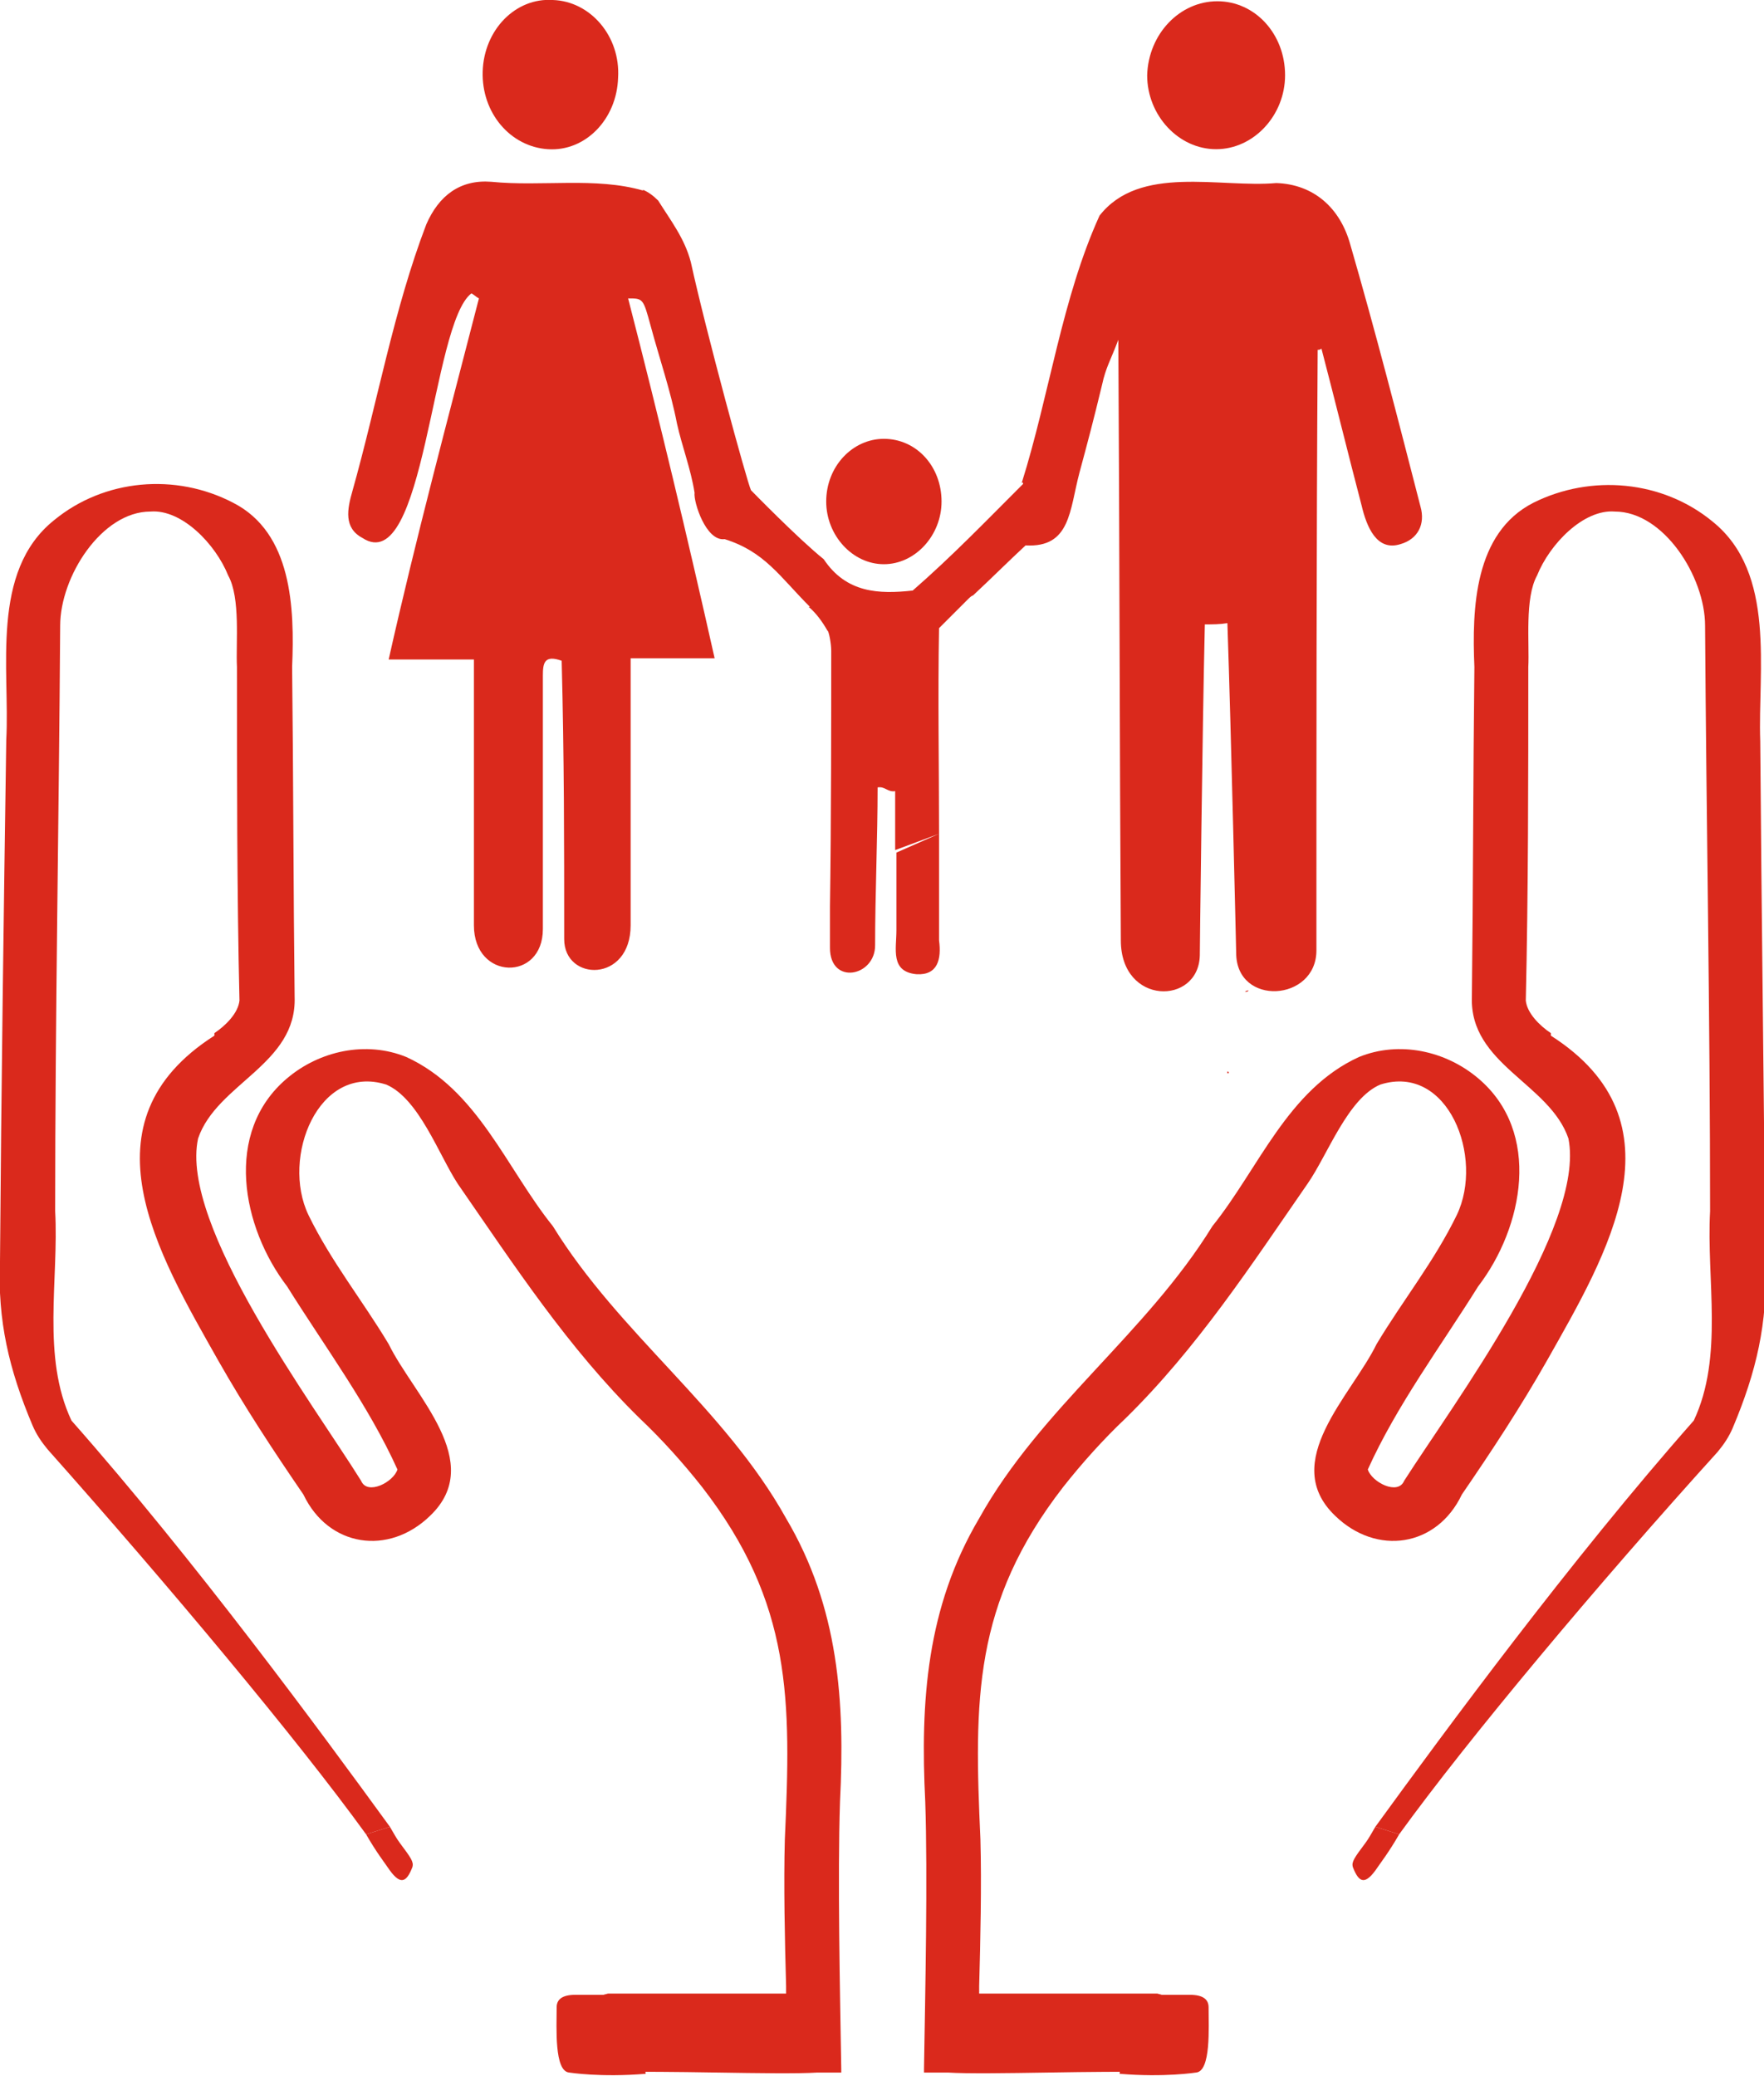
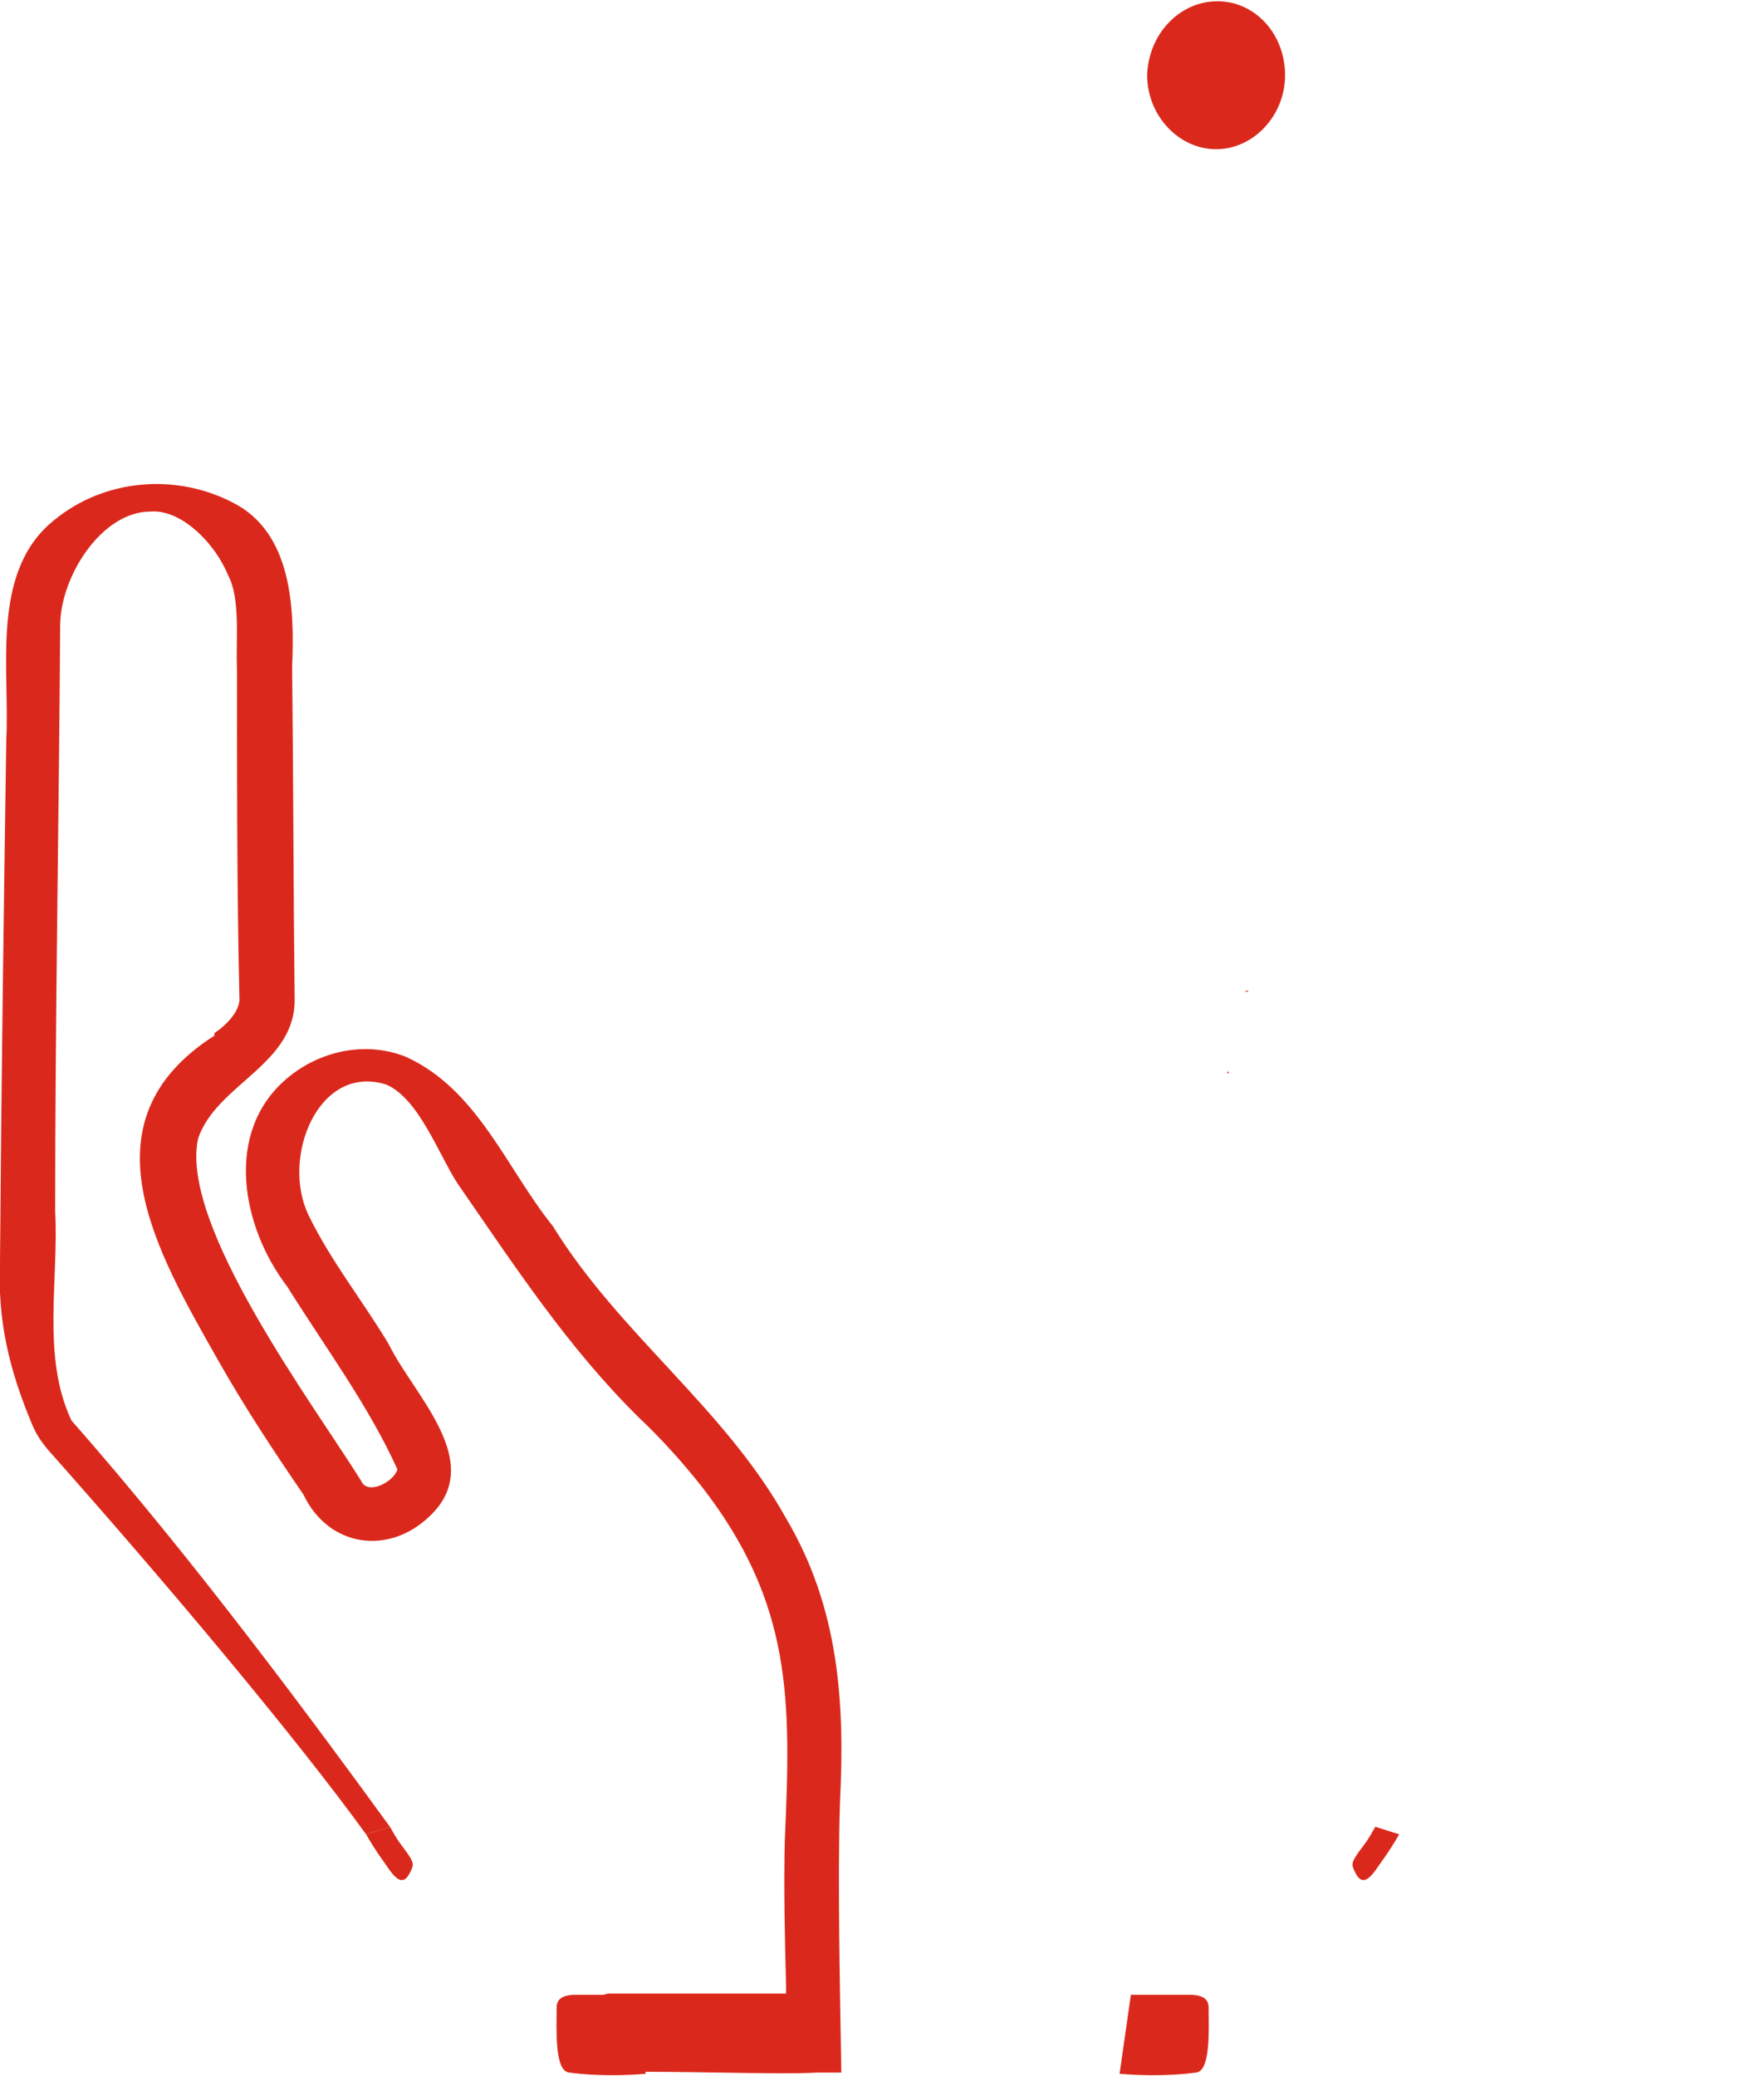
<svg xmlns="http://www.w3.org/2000/svg" version="1.1" id="Layer_1" x="0px" y="0px" viewBox="0 0 140.7 165.6" enable-background="new 0 0 140.7 165.6" xml:space="preserve">
  <g>
    <g>
      <path fill="#DA291C" d="M98,85.5c0,0,0,0.1,0,0.1c0,0-0.1,0-0.1,0c0,0,0-0.1,0-0.1C97.9,85.4,98,85.5,98,85.5" />
      <path fill="#DA291C" d="M99.6,79c-0.1,0-0.2,0-0.3,0.1C99.5,79.1,99.5,79.1,99.6,79" />
      <path fill="#DA291C" d="M97.1,0.1c3,0,5.4,2.6,5.4,5.9c0,3.2-2.5,5.9-5.5,5.9c-3,0-5.5-2.7-5.5-5.9C91.6,2.7,94.1,0.1,97.1,0.1z" />
-       <path fill="#DA291C" d="M49.3,6.2c-0.1,3.3-2.6,5.9-5.6,5.7S38.4,9,38.5,5.7c0.1-3.3,2.6-5.9,5.6-5.7C47.1,0.1,49.5,2.9,49.3,6.2z    " />
-       <path fill="#DA291C" d="M71.5,68c0,2.1,0,4.2,0,6.2c0,1.5-0.5,3.3,1.6,3.5c1.7,0.1,2-1.2,1.8-2.7c0-2.9,0-5.7,0-8.5 M74.9,66.5    c0-5.5-0.1-10.9,0-16.4c0.7-0.7,1.5-1.5,2.3-2.3l0,0l0,0l0,0c0.1-0.1,0.3-0.3,0.4-0.3h0c1.4-1.3,2.8-2.7,4.2-4    c3.6,0.2,3.5-2.8,4.3-5.8c0.7-2.6,1.1-4.1,1.8-7l0,0c0.3-1.4,0.7-2,1.3-3.6c0.1,16.3,0.1,31.8,0.2,47.9l0,0c0,5.2,6.2,5.2,6.3,1.2    l0,0c0-0.3,0.2-17.9,0.4-26.4c0.6,0,1.2,0,1.8-0.1c0.3,8.7,0.7,26.3,0.7,26.3c0,4.3,6.4,3.9,6.4-0.2c0-15.7,0-32.2,0.1-47.9    c0.1,0,0.2,0,0.3-0.1c1.1,4.2,2.1,8.3,3.2,12.5c0.4,1.7,1.2,3.7,3.1,3.1c1.4-0.4,2-1.6,1.6-3c-1.8-7-3.6-14-5.6-20.9    c-0.8-2.9-2.9-4.8-5.9-4.9c-4.5,0.4-10.9-1.5-14.1,2.6c-3,6.6-4,14.3-6.2,21.3l0.1,0v0.1c-2.9,2.9-5.7,5.8-8.8,8.5    c-2.7,0.3-5.3,0.2-7.1-2.5c-2-1.6-5.8-5.5-5.8-5.5c-0.3-0.6-3.6-12.7-4.8-18.2c-0.5-1.9-1.6-3.3-2.6-4.9c-0.4-0.4-0.8-0.7-1.3-0.9    c0,0,0.1,0,0.1,0.1c-3.8-1.1-8.1-0.3-12.1-0.7c-2.5-0.2-4.2,1.1-5.2,3.4c-2.6,6.8-3.9,14.2-5.9,21.3c-0.4,1.4-0.7,2.9,0.8,3.7    c5,3.3,5.5-17.1,8.7-19.5c0.2,0.1,0.4,0.3,0.6,0.4c-2.5,9.7-5,19-7.2,28.8h6.8c0,7.2,0,14.2,0,21.2c0,4.4,5.5,4.5,5.5,0.3    c0-7.1,0-13.1,0-20.2c0-1,0.1-1.7,1.5-1.2c0.2,7.8,0.2,14.4,0.2,22.2c0,3.4,5.3,3.5,5.3-1.1c0-7.1,0-14.1,0-21.3H57    c-2.2-9.8-4.4-19-6.9-28.7c1.2,0,1.2,0,1.8,2.2c0.7,2.6,1.6,5.2,2.1,7.8c0.4,1.8,1.1,3.6,1.4,5.5c-0.1,0.7,0.9,3.9,2.4,3.7    c3.2,1,4.4,3,6.8,5.4c0,0,0,0-0.1,0c0.6,0.5,1.1,1.2,1.5,1.9c0.1,0,0.3,1,0.3,1.6c0,5.3,0,13.6-0.1,20.4v3.3c0,3,3.6,2.3,3.6-0.2    c0-4,0.2-8.6,0.2-12.6c0.6-0.1,0.8,0.4,1.4,0.3c0,1.6,0,3.2,0,4.7" />
-       <path fill="#DA291C" d="M70.5,35c2.6,0,4.6,2.2,4.6,5c0,2.7-2.1,5-4.6,5c-2.5,0-4.6-2.3-4.6-5C65.9,37.2,68,35,70.5,35z" />
-       <path fill="#DA291C" d="M111.6,146.3l-1.9-0.6c5.6-7.7,15.6-21.3,25.4-32.4l0,0c2.4-5.1,1-11.2,1.3-16.7c0-15.5-0.3-31.2-0.4-46.7    c0-3.9-3.3-9.1-7.2-9.1c-2.5-0.2-5.2,2.6-6.2,5.1c-1,1.8-0.6,5.4-0.7,7.3c0,8.7,0,18-0.2,26.6c0.1,1,1.1,2,2,2.6c0,0,0,0.1,0,0.2    c10.8,6.9,4.5,17.4-0.3,25.9c-2.1,3.7-4.4,7.2-6.8,10.7c-2,4.2-6.8,4.9-10.1,1.7c-4.5-4.3,1.3-9.6,3.3-13.7    c2.1-3.5,4.6-6.6,6.4-10.3c2.2-4.6-0.7-12.1-6.1-10.4c-2.6,1.1-4.2,5.6-5.8,7.9c-4.5,6.5-8.8,13.1-14.5,18.7    c-1.8,1.7-3.5,3.6-5,5.5c-7.2,9.3-7.1,17-6.6,28.1c0.1,3.5,0,8.2-0.1,11.7c0,0,0,0.6,0,0.6c3.5,0,10.7,0,14.2,0    c1.3,0.3,3.9,1.7,3.9,2.5c0,0.6-3.2,3.6-4.5,3.8c-3.3-0.2-13,0.2-16.1,0c0,0-1.9,0-1.9,0c0,0,0-0.1,0-0.1v-0.2    c0.1-6.1,0.3-15.3,0.1-21.3c-0.4-8,0.1-15.5,4.3-22.6c4.9-8.8,13.3-14.7,18.6-23.3c3.7-4.6,6-10.9,11.7-13.5    c3.2-1.3,6.9-0.5,9.5,1.7c5.1,4.3,3.6,11.9,0,16.6c-3,4.8-6.5,9.5-8.8,14.6c0.3,1,2.4,2.1,2.9,0.9c3.9-6.1,14.5-20.3,13.1-27.3    c-1.5-4.4-7.9-5.9-7.7-11.3c0.1-8.5,0.1-17.8,0.2-26.3c-0.2-4.7,0-10.7,4.7-13.1c4.6-2.3,10.3-1.8,14.3,1.5    c5.1,4.1,3.6,11.9,3.8,17.5c0.1,13.8,0.3,27.9,0.4,41.7c0.2,4.7-0.7,8.6-2.6,13.1c-0.3,0.7-0.7,1.3-1.2,1.9    C127.4,126.4,117.1,138.7,111.6,146.3" />
      <path fill="#DA291C" d="M111.6,146.3c-0.8,1.4-1.5,2.3-1.7,2.6c-1,1.5-1.5,1.3-2,0c-0.1-0.4,0.1-0.7,1-1.9    c0.3-0.4,0.5-0.8,0.8-1.3" />
      <path fill="#DA291C" d="M90.2,159.1c1.4,0,2.9,0,4.7,0c1.1,0,1.5,0.4,1.5,1c0,1.6,0.2,5.1-1,5.2c0,0-2.5,0.4-6.1,0.1" />
      <path fill="#DA291C" d="M29.2,146.3l1.9-0.6c-5.6-7.7-15.6-21.3-25.4-32.4l0,0c-2.4-5.1-1-11.2-1.3-16.7c0-15.5,0.3-31.2,0.4-46.7    c0-3.9,3.3-9.1,7.2-9.1c2.5-0.2,5.2,2.6,6.2,5.1c1,1.8,0.6,5.4,0.7,7.3c0,8.7,0,18,0.2,26.6c-0.1,1-1.1,2-2,2.6c0,0,0,0.1,0,0.2    c-10.8,6.9-4.5,17.4,0.3,25.9c2.1,3.7,4.4,7.2,6.8,10.7c2,4.2,6.8,4.9,10.1,1.7c4.5-4.3-1.3-9.6-3.3-13.7    c-2.1-3.5-4.6-6.6-6.4-10.3c-2.2-4.6,0.8-12.1,6.2-10.4c2.6,1.1,4.2,5.6,5.7,7.9c4.5,6.5,8.8,13.1,14.5,18.7    c1.8,1.7,3.5,3.6,5,5.5c7.2,9.3,7.1,17,6.6,28.1c-0.1,3.5,0,8.2,0.1,11.7c0,0,0,0.6,0,0.6c-3.5,0-10.7,0-14.2,0    c-1.3,0.3-3.9,1.7-3.9,2.5c0,0.6,3.2,3.6,4.5,3.8c3.3-0.2,13,0.2,16.1,0c0,0,1.9,0,1.9,0c0,0,0-0.1,0-0.1v-0.2    c-0.1-6.1-0.3-15.3-0.1-21.3c0.4-8-0.1-15.5-4.3-22.6c-4.9-8.8-13.3-14.7-18.6-23.3c-3.7-4.6-6-10.9-11.7-13.5    c-3.2-1.3-6.9-0.5-9.5,1.7c-5.1,4.3-3.6,11.9,0,16.6c3,4.8,6.5,9.5,8.8,14.6c-0.3,1-2.4,2.1-2.9,0.9C25,112,14.3,97.7,15.8,90.8    c1.5-4.4,7.9-5.9,7.7-11.3c-0.1-8.5-0.1-17.8-0.2-26.3c0.2-4.7,0-10.7-4.7-13.1C14,37.7,8.3,38.2,4.3,41.5    C-0.8,45.6,0.8,53.4,0.5,59C0.3,72.6,0.1,86.8,0,100.6c-0.2,4.7,0.7,8.6,2.6,13.1c0.3,0.7,0.7,1.3,1.2,1.9    C13.4,126.4,23.7,138.7,29.2,146.3" />
      <path fill="#DA291C" d="M29.2,146.3c0.8,1.4,1.5,2.3,1.7,2.6c1,1.5,1.5,1.3,2,0c0.1-0.4-0.1-0.7-1-1.9c-0.3-0.4-0.5-0.8-0.8-1.3" />
      <path fill="#DA291C" d="M50.6,159.1c-1.4,0-2.9,0-4.7,0c-1.1,0-1.5,0.4-1.5,1c0,1.6-0.2,5.1,1,5.2c0,0,2.5,0.4,6.1,0.1" />
    </g>
  </g>
</svg>